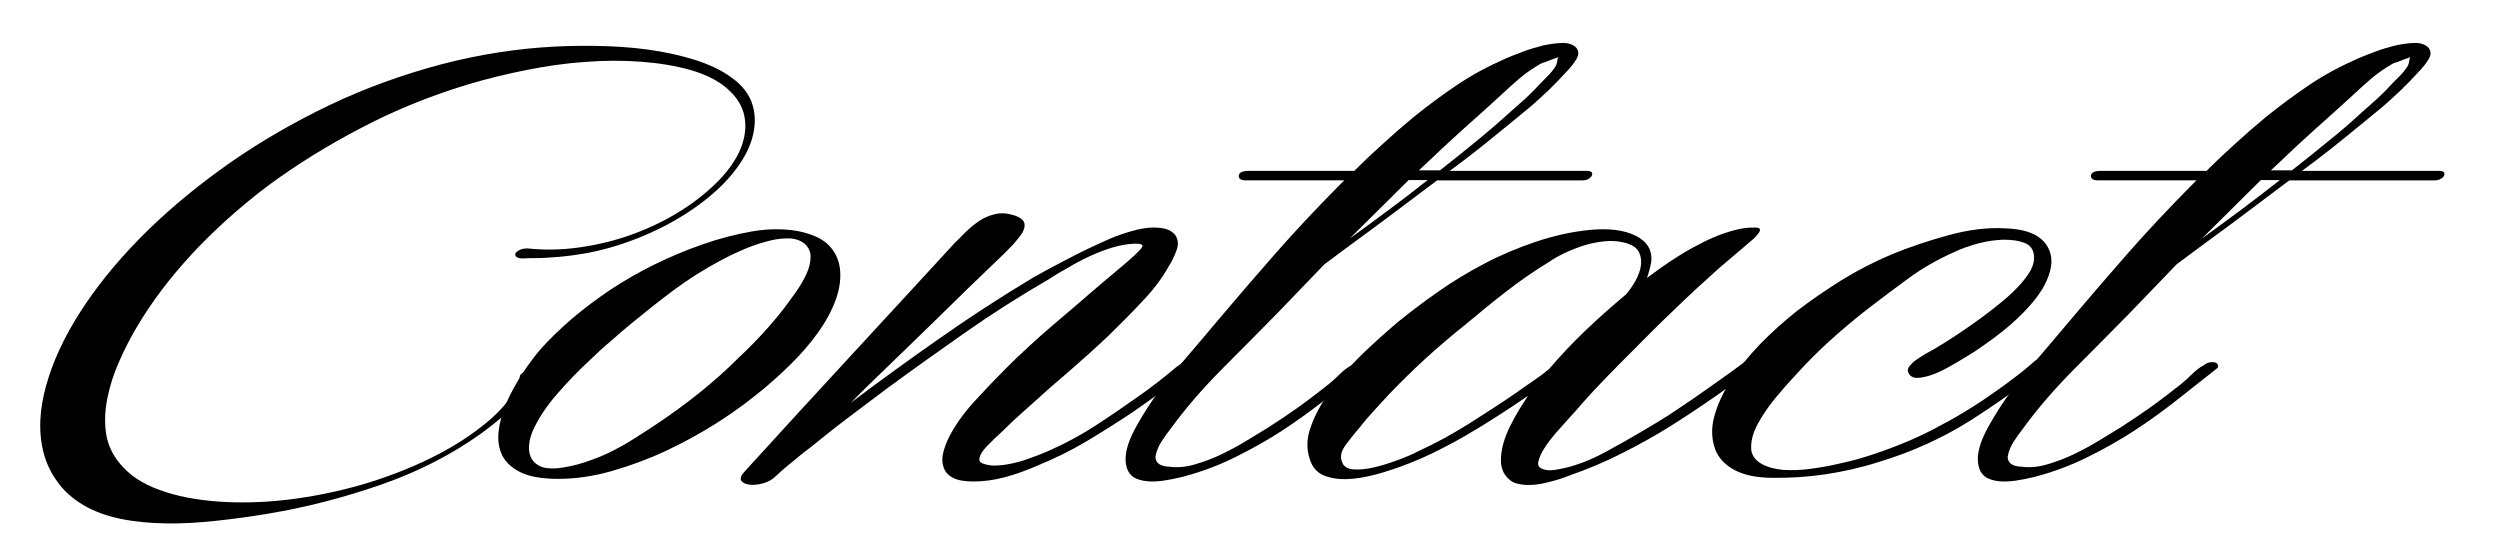
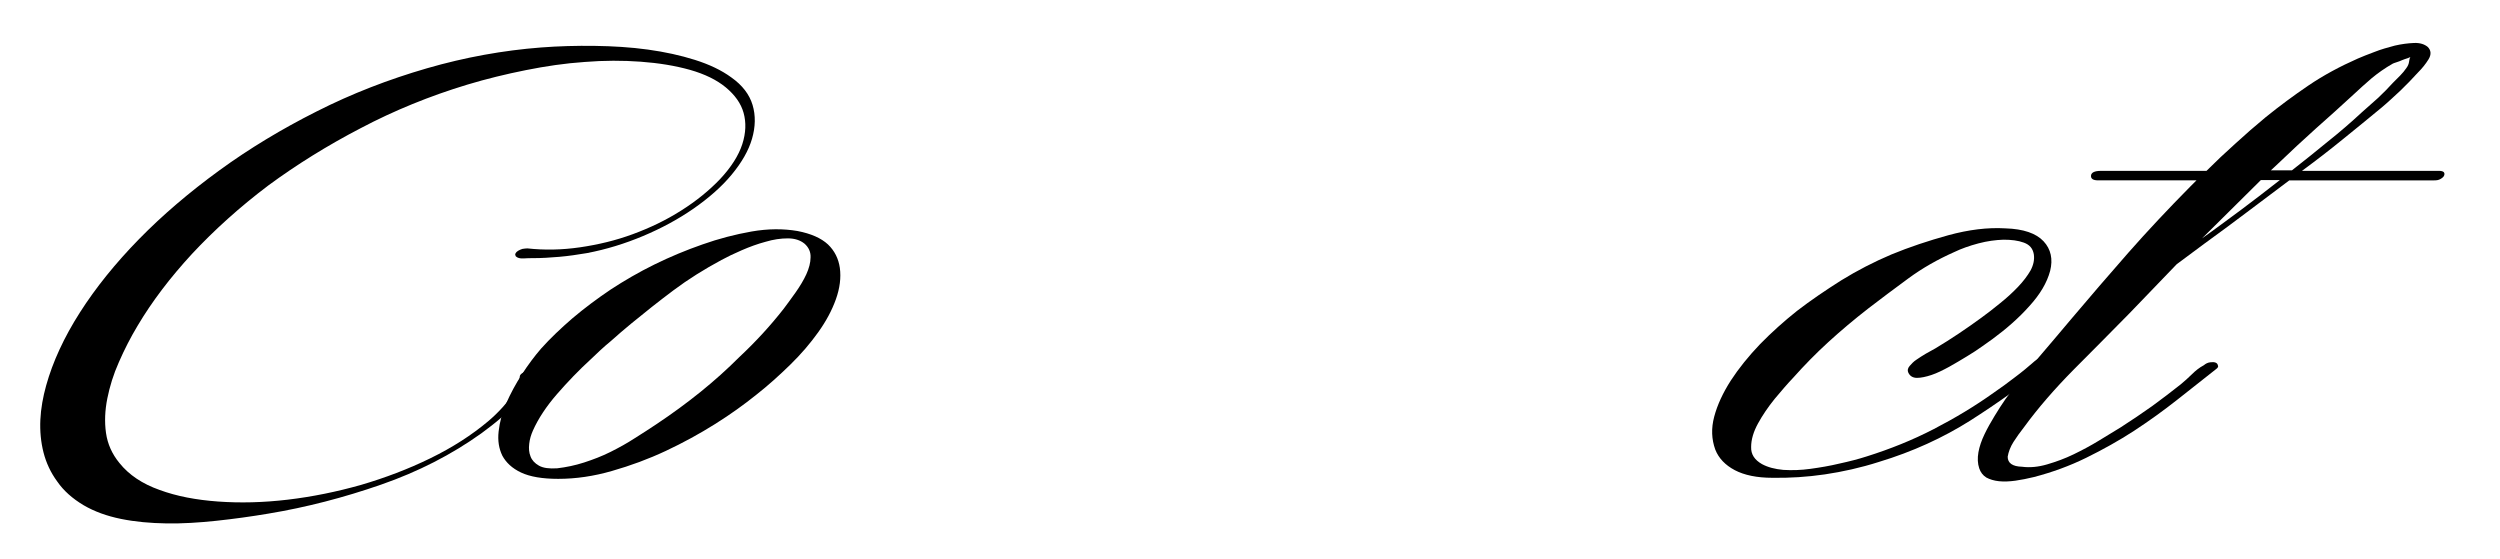
<svg xmlns="http://www.w3.org/2000/svg" id="Слой_1" x="0px" y="0px" viewBox="0 0 948.1 212" style="enable-background:new 0 0 948.1 212;" xml:space="preserve">
  <g>
    <path d="M200,94.2c6.4,0.7,13,0.6,19.9-0.4c6.9-1,13.6-2.6,20.1-5c6.5-2.4,12.6-5.3,18.4-9c5.7-3.6,10.6-7.6,14.7-11.9 c4.2-4.5,7-8.9,8.4-13.2c1.4-4.3,1.5-8.3,0.5-11.9s-3.3-6.8-6.8-9.7c-3.4-2.8-7.9-5-13.5-6.6c-5.7-1.6-11.9-2.6-18.7-3.1 c-6.8-0.5-13.9-0.5-21.3,0.1c-7.4,0.5-14.8,1.6-22.3,3.1c-7.5,1.5-14.9,3.3-22.2,5.5c-14.2,4.3-27.7,9.8-40.4,16.5 c-12.7,6.6-24.4,13.9-35,21.7c-11,8.3-20.6,17-29,26c-8.3,9-15.2,18.1-20.6,27.2c-2.7,4.5-5,9-7.1,13.8c-2.1,4.7-3.5,9.3-4.4,13.8 c-0.9,4.5-1.1,8.9-0.5,13.1c0.6,4.2,2.3,8,5.1,11.4c3.6,4.5,8.7,7.9,15.2,10.2c6.5,2.4,13.9,3.8,22.2,4.4 c8.3,0.6,17.1,0.4,26.4-0.7c9.3-1.1,18.6-3,27.8-5.6c9.2-2.7,17.9-6,26.3-10.1c8.4-4.1,15.7-8.8,22-14.1c4-3.4,7.2-7,9.8-10.9 c0.6-1,1.1-1.9,1.5-2.9c0.4-1,0.6-1.9,0.6-2.9c0-0.5,0.2-0.9,0.7-1.3c0.5-0.4,1-0.6,1.6-0.8c0.6-0.2,1.2-0.2,1.9-0.2 c0.7,0.1,1.1,0.3,1.4,0.6c0.4,0.6,0.4,1.4,0.1,2.3c-0.3,0.9-0.8,1.9-1.5,2.9c-0.7,1-1.5,2.1-2.4,3.1c-0.8,1-1.6,1.8-2.2,2.4 c-1.9,2.2-4.1,4.3-6.5,6.3c-2.4,2.1-4.9,4-7.6,6c-11.3,8.1-24,14.6-38.1,19.5c-14.1,4.9-28.3,8.6-42.8,11c-6.5,1.1-13.1,2-19.6,2.7 c-6.6,0.7-12.9,1.1-19,1c-6.1-0.1-11.8-0.6-17.2-1.7c-5.4-1.1-10.1-2.8-14.2-5.2c-4.2-2.5-7.6-5.5-10-9c-2.5-3.4-4.2-7.1-5.2-11 c-1-3.9-1.4-8.1-1.2-12.4c0.2-4.3,1-8.7,2.2-13c2.5-9,6.8-18.3,12.8-27.7c6-9.4,13.5-18.7,22.4-27.8c8.9-9.1,19.1-17.8,30.5-26.1 c11.4-8.3,23.7-15.7,36.8-22.3c13.4-6.8,27.4-12.2,41.9-16.4c14.5-4.2,29-6.8,43.3-7.9c6.6-0.5,13.4-0.7,20.4-0.6 c6.9,0.1,13.6,0.5,20.1,1.4c6.5,0.9,12.4,2.2,17.8,3.9c5.4,1.7,10.1,3.9,13.9,6.7c4.1,2.9,6.8,6.4,8,10.4c1.2,4,1.1,8.3-0.2,12.8 c-1.3,4.5-3.9,9-7.7,13.6c-3.8,4.6-8.7,8.9-14.6,13c-5.8,4-12.1,7.4-19,10.3c-6.9,2.9-14,5.1-21.4,6.5c-3.5,0.6-7,1.1-10.4,1.4 c-3.4,0.3-6.8,0.5-10,0.5c-1,0-2.1,0-3.5,0.1c-1.4,0.1-2.4-0.2-3-0.8c-0.2-0.4-0.3-0.7-0.1-1.1s0.5-0.7,1-1c0.5-0.3,1-0.5,1.6-0.7 C198.8,94.3,199.4,94.2,200,94.2z" />
    <path d="M205.2,132.2c3.5-3.9,7.5-7.7,11.9-11.5c4.5-3.8,9.3-7.4,14.5-10.9c5.2-3.4,10.7-6.6,16.6-9.5c5.9-2.9,11.9-5.4,18.2-7.6 c6.2-2.2,12.4-3.8,18.6-4.9c6.3-1.1,12.1-1.1,17.4-0.2c5.2,1,9,2.7,11.6,5.1c2.5,2.4,4,5.4,4.5,8.9c0.5,3.7,0,7.7-1.5,11.9 c-1.5,4.2-3.7,8.3-6.7,12.5c-3,4.2-6.5,8.3-10.6,12.3c-4.1,4-8.4,7.9-13,11.5c-4.5,3.6-9.6,7.3-15.5,11 c-5.9,3.7-12.1,7.1-18.7,10.2c-6.6,3.1-13.4,5.6-20.4,7.6c-6.9,2-13.7,3-20.4,3c-6,0-10.7-0.8-14.1-2.4c-3.4-1.6-5.7-3.8-7.1-6.4 c-1.3-2.7-1.8-5.7-1.4-9.2c0.4-3.5,1.3-7.1,2.9-10.7c1.6-3.6,3.5-7.2,5.9-10.9S202.7,135.1,205.2,132.2z M224.1,136.2 c-4.6,4.2-8.9,8.7-12.9,13.3c-4,4.6-7.1,9.3-9.1,13.8c-0.7,1.6-1.2,3.2-1.4,5c-0.2,1.8-0.1,3.3,0.5,4.8c0.5,1.4,1.6,2.6,3.2,3.5 c1.6,0.9,3.9,1.2,6.9,1c3.4-0.4,6.8-1.1,10.2-2.2c3.4-1.1,6.8-2.4,10-4c3.2-1.6,6.3-3.3,9.2-5.2c3-1.9,5.7-3.6,8.2-5.3 c6-4,11.6-8.1,16.8-12.3c5.2-4.2,10.1-8.6,14.7-13.2c6.2-5.8,11.8-11.9,16.8-18.3c1.4-1.9,3-4,4.6-6.3c1.6-2.3,3-4.6,4-6.8 c1-2.2,1.6-4.4,1.6-6.4c0.1-2-0.7-3.8-2.3-5.2c-1.6-1.3-3.7-2-6.3-2c-2.7,0-5.5,0.4-8.5,1.3c-3,0.8-6,1.9-9,3.2 c-3,1.3-5.5,2.5-7.7,3.7c-6.5,3.5-12.6,7.3-18.2,11.5c-5.6,4.2-10.9,8.4-16,12.6c-2.7,2.2-5.2,4.4-7.8,6.7 C228.9,131.6,226.5,133.9,224.1,136.2z" />
-     <path d="M282.5,178.7c13.3-14.6,26.5-29,39.7-43.3s26.5-28.7,39.9-43.3c1.3-1.3,2.8-2.7,4.3-4.3c1.6-1.5,3.3-2.9,5.1-4.1 c1.8-1.2,3.8-2,5.9-2.5c2.1-0.5,4.4-0.4,7,0.4c2.3,0.7,3.6,1.7,4,2.8c0.4,1.1,0.1,2.4-0.6,3.7c-0.8,1.3-1.9,2.7-3.3,4.3 c-1.4,1.5-2.8,2.9-4,4.1c-8.7,8.3-17.3,16.6-25.8,25c-8.5,8.3-17.1,16.6-25.8,25l-6.3,6.3c5.4-4.1,10.8-8.1,16.2-12 c5.4-3.9,10.8-7.8,16.4-11.7c6-4.2,12-8.3,18-12.2c6-3.9,12.2-7.8,18.7-11.7c3-1.7,6-3.3,9-4.9c3-1.6,6-3.1,9.1-4.7 c3.5-1.7,6.9-3.3,10.3-4.8c3.4-1.5,7-2.7,10.9-3.7c3-0.7,5.8-1,8.5-0.7c2.7,0.2,4.6,1.1,6,2.7c1.1,1.7,1.3,3.6,0.5,5.8 s-1.8,4.3-3.1,6.3c-2.5,4.5-5.8,8.8-9.9,13.1c-4,4.3-8.2,8.5-12.6,12.8c-4.8,4.6-9.8,9-14.8,13.4c-5.1,4.3-10.1,8.7-15,13.2 c-2.4,2.1-4.7,4.2-7,6.3c-2.2,2.2-4.4,4.3-6.6,6.3l-2.5,2.5c-1,1-1.8,1.9-2.4,2.9c-0.6,1-0.9,1.8-0.9,2.6c0,0.8,0.7,1.4,2,1.7 c1.6,0.5,3.3,0.7,5.3,0.5c2-0.1,4.1-0.5,6.2-1c2.2-0.5,4.3-1.2,6.4-2c2.1-0.8,4.1-1.5,5.9-2.3c6.4-2.8,12.4-6,18.1-9.7 c5.7-3.7,11.1-7.4,16.3-11.1c5.2-3.6,10-7.4,14.5-11.2c1-0.6,1.9-1.3,2.8-2.2c0.9-0.8,2-1.2,3.3-1.1c1.1,0,1.7,0.3,2,1 c0.2,0.7-0.1,1.4-0.9,2.1c-0.6,0.7-1.6,1.5-2.9,2.4c-1.3,0.8-2.5,1.6-3.6,2.4c-2.8,2.1-5.5,4.1-8.2,6.1s-5.6,4-8.6,6.1 c-5.8,3.9-11.7,7.6-17.7,11.2c-6,3.6-12.5,6.8-19.4,9.6c-3.9,1.7-7.8,3.1-11.9,4.2c-4.1,1.1-8.1,1.6-11.9,1.6 c-3.5,0-6.1-0.5-7.9-1.5c-1.8-1-2.9-2.4-3.4-4c-0.5-1.6-0.6-3.4-0.1-5.4c0.5-2,1.2-3.9,2.2-5.9c2.3-4.5,5.4-8.9,9.4-13.3 c4-4.4,8.1-8.7,12.3-12.9c5.5-5.5,11.5-11,17.7-16.3c6.3-5.3,12.5-10.7,18.8-16.1c2-1.7,4.1-3.4,6.2-5.2c2.1-1.7,4.1-3.5,6.1-5.3 l1.6-1.6c0.6-0.6,1-1.1,1.2-1.5c0.2-0.4,0.1-0.7-0.4-0.9c-0.4-0.2-1.2-0.3-2.4-0.3c-2.8,0.1-5.6,0.6-8.6,1.5c-3,0.9-5.8,2-8.6,3.3 c-2.8,1.3-5.5,2.7-8.1,4.3c-2.7,1.5-5.1,2.9-7.2,4.3c-11.2,6.5-21.9,13.3-32,20.4c-10.1,7.1-20.1,14.2-29.9,21.4 c-4.9,3.7-9.8,7.4-14.6,11c-4.8,3.6-9.5,7.4-14.2,11.2c-1.8,1.3-3.6,2.7-5.3,4.2c-1.8,1.4-3.5,2.9-5.2,4.3l-2.4,2.2 c-1.3,1.3-3,2.3-4.9,2.8c-1.9,0.5-3.6,0.7-5.2,0.5c-1.5-0.2-2.5-0.7-3.1-1.5C280.6,181.3,281.1,180.2,282.5,178.7z" />
-     <path d="M517.2,140c-4.6,3.6-9.5,7.5-14.7,11.6c-5.2,4.1-10.6,8-16.4,11.8c-5.7,3.7-11.8,7.1-18.1,10.2c-6.3,3.1-12.9,5.5-19.8,7.3 c-2.5,0.6-4.9,1.1-7.1,1.4c-2.2,0.3-4.3,0.4-6.2,0.2c-1.9-0.2-3.5-0.7-4.8-1.4c-1.3-0.8-2.2-2-2.7-3.5c-0.6-1.8-0.7-3.8-0.3-6.1 c0.4-2.2,1.2-4.5,2.3-6.8c1.1-2.3,2.4-4.6,3.8-6.9c1.4-2.3,2.8-4.5,4.2-6.5c3.7-5.1,7.8-10.1,12-15.1c4.3-5,8.5-10,12.8-15.1 c7.1-8.4,14.4-16.9,21.7-25.2c7.4-8.4,15.2-16.7,23.5-25.1l2.4-2.4h-37.3c-1.9,0-2.8-0.6-2.7-1.8c0.1-1.2,1.4-1.8,3.8-1.8h40 c3.5-3.5,7.1-6.9,10.9-10.3c3.7-3.4,7.6-6.8,11.6-10.1c5.2-4.2,10.6-8.2,16.2-12c5.6-3.8,11.9-7.2,18.7-10.2 c1.7-0.7,3.8-1.6,6.3-2.5c2.5-1,5.1-1.7,7.7-2.4c2.6-0.6,5-0.9,7.3-1c2.3-0.1,4,0.5,5.2,1.5c1.3,1.3,1.4,2.9,0.3,4.7 c-1.1,1.8-2.5,3.5-4.1,5.1c-2.1,2.3-4.3,4.6-6.6,6.8c-2.4,2.2-4.7,4.4-7.1,6.4c-4.9,4.1-9.9,8.1-14.8,12.1c-4.9,4-10.1,8-15.4,11.9 h52.1c0.8,0,1.4,0.2,1.7,0.5c0.3,0.4,0.3,0.8,0.1,1.3c-0.2,0.5-0.7,0.9-1.4,1.3c-0.7,0.4-1.4,0.5-2.3,0.5h-55 c-5.4,4.1-10.8,8.1-16.1,12.1c-5.3,4-10.7,8-16.1,11.9l-10.5,7.8l-17.9,18.6c-7,7.1-14.1,14.3-21.2,21.4 c-7.1,7.2-13.4,14.4-18.8,21.8c-1.4,1.8-2.8,3.7-4,5.6c-1.2,1.9-1.9,3.8-2.2,5.6c0,2.4,1.8,3.7,5.4,3.8c3,0.4,6.2,0.1,9.6-0.9 c3.4-1,6.7-2.2,10-3.8c3.3-1.6,6.5-3.3,9.6-5.2c3.1-1.9,5.8-3.5,8.2-5c4.2-2.7,8.2-5.4,12-8.1c3.8-2.8,7.4-5.5,10.9-8.3 c1.3-1.1,2.7-2.3,4.1-3.7c1.4-1.4,2.9-2.6,4.6-3.5c0.7-0.6,1.5-1,2.4-1.1c0.8-0.1,1.5-0.1,2,0.1c0.5,0.2,0.8,0.5,0.9,1 C518.2,139,517.9,139.5,517.2,140z M541.4,68.3h-7.2l-22.3,22.1c5.1-3.6,10-7.3,14.9-10.9C531.8,75.8,536.6,72.1,541.4,68.3z M572.6,42.6c2-1.8,4.1-3.6,6.2-5.5c2-1.9,3.9-3.8,5.6-5.7l2.7-2.7c1-1,1.7-1.9,2.4-2.9c0.6-0.8,0.9-1.6,1-2.3 c0.1-0.7,0.2-1.3,0.5-1.9c-0.1,0.1-0.5,0.3-1.1,0.5c-0.6,0.2-1.3,0.4-2,0.7c-0.7,0.3-1.4,0.6-2.1,0.8c-0.7,0.2-1.1,0.4-1.4,0.5 c-3,1.7-5.7,3.6-8.1,5.6c-2.4,2.1-4.7,4.1-6.9,6.2c-4.7,4.3-9.5,8.7-14.3,12.9c-4.8,4.3-9.5,8.7-14.1,13.1l-2.9,2.7h8 c4.6-3.6,9.1-7.2,13.6-10.9C564,50.2,568.3,46.5,572.6,42.6z" />
-     <path d="M667,138.5c-5.3,3.9-10.7,7.8-16.3,11.7c-5.6,3.9-11.3,7.7-17.2,11.4c-5.9,3.7-12,7.1-18.4,10.3c-6.3,3.2-12.9,6-19.8,8.4 c-2.5,1-5,1.8-7.5,2.4c-2.5,0.7-4.8,1.1-7,1.2c-2.2,0.1-4.1-0.1-5.8-0.6c-1.7-0.5-3.1-1.6-4.2-3.2s-1.6-3.4-1.6-5.4 c0-2,0.3-4.2,0.9-6.4c0.6-2.2,1.5-4.5,2.6-6.7c1.1-2.2,2.3-4.4,3.5-6.4l3.3-5.1c-3.9,2.7-7.7,5.2-11.6,7.7 c-3.9,2.5-7.8,4.9-11.9,7.3c-2.9,1.7-6.2,3.5-10,5.4c-3.7,1.9-7.7,3.7-11.8,5.3c-4.1,1.6-8.2,3-12.3,4.1c-4.1,1.1-7.8,1.7-11.2,1.8 c-3.4,0.1-6.3-0.4-8.9-1.5c-2.5-1.1-4.2-3.2-5.1-6.1c-1.3-3.9-1.2-8,0.5-12.5c1.6-4.5,4.1-9,7.5-13.7c3.4-4.6,7.4-9.2,11.9-13.6 c4.6-4.4,9.2-8.5,13.8-12.4c4.5-3.6,9.4-7.4,14.9-11.2c5.5-3.9,11.3-7.4,17.6-10.7c6.2-3.3,12.7-6,19.5-8.3 c6.8-2.3,13.6-3.8,20.4-4.5c7.2-0.7,13.1,0,17.5,2.2c4.4,2.2,6.4,5.5,5.9,10c-0.4,2.1-0.9,4-1.6,6l5.2-3.8c2-1.4,4.5-3.1,7.4-4.9 s6-3.5,9.2-5.1c3.3-1.6,6.5-2.9,9.9-3.9c3.3-1,6.4-1.5,9.3-1.4c1.1,0,1.7,0.2,1.8,0.6c0.1,0.4,0,0.9-0.4,1.4 c-0.4,0.5-0.8,1.1-1.4,1.7c-0.6,0.6-1.1,1.1-1.6,1.4c-2.1,1.8-4.1,3.6-6.2,5.3c-2.1,1.8-4.1,3.5-6.1,5.2 c-5.8,5.2-11.4,10.3-16.7,15.5c-5.4,5.1-10.7,10.4-16,15.8c-3.3,3.3-6.5,6.5-9.7,9.8c-3.2,3.3-6.3,6.6-9.3,10 c-1.4,1.7-3,3.5-4.7,5.3c-1.7,1.9-3.3,3.7-5,5.6c-1.6,1.9-3.1,3.7-4.3,5.6c-1.3,1.9-2.1,3.7-2.6,5.5c-0.2,1-0.1,1.7,0.5,2.2 c0.5,0.5,1.3,0.8,2.3,1c1,0.2,2.1,0.2,3.5,0c1.4-0.2,2.7-0.5,4.1-0.8c4.9-1.2,9.9-3.2,14.9-5.9c5-2.7,9.4-5.2,13.3-7.5 c4.8-2.8,9.5-5.6,13.9-8.6c4.5-3,8.9-6,13.2-9.1c4.7-3.3,9.2-6.5,13.6-9.8c1.6-1.1,3-1.3,4.3-0.7 C668.3,136.6,668.3,137.5,667,138.5z M616.7,111.6c1.4-1.7,2.7-3.5,3.7-5.4c1-1.9,1.7-3.8,1.9-5.6c0.2-1.8,0-3.4-0.7-4.9 s-2.1-2.5-4.2-3.3c-2.3-0.7-4.7-1.1-7.2-1c-2.5,0.1-5.1,0.5-7.8,1.2c-2.7,0.7-5.2,1.7-7.8,2.8c-2.5,1.1-4.9,2.4-7.1,3.9 c-5.9,3.6-11.5,7.5-16.6,11.5c-5.2,4-10.1,8.1-14.8,12c-5.4,4.3-10.6,8.7-15.4,13.1c-4.8,4.4-9.4,8.9-13.8,13.5 c-1.9,2.1-3.8,4.1-5.7,6.2c-1.9,2.1-3.7,4.1-5.3,6.2c-1.8,2.1-3.6,4.3-5.4,6.7c-1.8,2.4-2.4,4.6-1.6,6.5c0.5,1.8,1.9,2.8,4.3,3 c2.4,0.2,5.1-0.1,8.1-0.8c3-0.7,6-1.7,9-2.8c3-1.1,5.5-2.2,7.4-3.2c6.8-3.1,13.1-6.6,19.2-10.4c6-3.8,11.9-7.6,17.6-11.5 c2.2-1.6,4.4-3.1,6.6-4.6c2.2-1.5,4.4-3.1,6.4-4.8c4.1-4.8,8.6-9.6,13.5-14.3C606,120.8,611.2,116.2,616.7,111.6z" />
    <path d="M776.3,138.7c-9.2,7.4-18.9,14.3-29.1,20.8c-10.3,6.5-21.8,11.8-34.7,15.7c-6.9,2.2-13.7,3.7-20.4,4.7 c-6.8,1-13.4,1.4-19.9,1.3c-5.9,0-10.7-1-14.3-2.9c-3.6-1.9-6.1-4.5-7.4-7.8c-1.4-3.9-1.6-8-0.4-12.5c1.2-4.5,3.3-9,6.3-13.7 c3-4.6,6.7-9.2,11.1-13.8c4.4-4.5,9.1-8.7,14-12.6c5.2-4,10.8-7.8,16.8-11.6c6-3.7,12.4-7,19-9.8c6.8-2.8,14-5.2,21.6-7.3 c7.7-2.1,14.9-3,21.6-2.6c6.9,0.2,11.7,1.9,14.5,4.9c2.8,3,3.6,6.8,2.5,11.2c-1.2,4.5-3.8,8.9-7.9,13.4c-4,4.5-8.7,8.6-14,12.5 l-3.8,2.7c-1.7,1.2-3.6,2.5-5.8,3.8c-2.2,1.3-4.4,2.7-6.8,4c-2.4,1.3-4.6,2.4-6.7,3.1c-2.1,0.7-4,1.1-5.5,1.1c-1.6,0-2.7-0.7-3.3-2 c-0.4-0.8-0.2-1.7,0.5-2.5c0.7-0.8,1.5-1.7,2.6-2.4c1.1-0.8,2.3-1.5,3.6-2.3c1.3-0.7,2.5-1.4,3.6-2c6-3.6,11.8-7.5,17.4-11.6 c2.3-1.7,4.7-3.5,7.1-5.5c2.5-2,4.7-4,6.8-6.2c2-2.1,3.6-4.2,4.8-6.3c1.1-2.1,1.5-4.1,1.2-6.1c-0.4-2.2-1.6-3.6-3.8-4.4 c-2.2-0.8-4.7-1.1-7.7-1.1c-3,0.1-6.1,0.5-9.5,1.4c-3.4,0.9-6.5,2-9.2,3.3c-6.3,2.8-12.1,6.1-17.4,10c-5.3,3.9-10.4,7.7-15.2,11.4 c-5.4,4.2-10.5,8.5-15.2,12.8s-9.1,8.8-13.2,13.4c-2.2,2.3-4.5,5-7.1,8.1c-2.5,3.1-4.6,6.2-6.3,9.3c-1.7,3.1-2.6,6.1-2.6,8.9 c-0.1,2.8,1.3,4.9,4.1,6.5c2.2,1.2,4.9,1.9,8.1,2.2c3.3,0.2,6.7,0.1,10.3-0.4c3.6-0.5,7.3-1.1,11-2c3.7-0.8,7.2-1.7,10.3-2.7 c8.9-2.8,17.4-6.2,25.5-10.4c8.1-4.2,15.6-8.7,22.6-13.7c2.8-1.9,5.5-3.9,8.1-5.9c2.7-2,5.2-4.1,7.6-6.2c1.1-0.8,2.1-1.4,3.2-1.7 c1-0.3,1.8-0.4,2.4-0.2c0.6,0.2,0.8,0.6,0.7,1.2C778.2,137,777.5,137.8,776.3,138.7z" />
    <path d="M840.4,140c-4.6,3.6-9.5,7.5-14.7,11.6c-5.2,4.1-10.6,8-16.4,11.8c-5.7,3.7-11.8,7.1-18.1,10.2c-6.3,3.1-12.9,5.5-19.8,7.3 c-2.5,0.6-4.9,1.1-7.1,1.4c-2.2,0.3-4.3,0.4-6.2,0.2c-1.9-0.2-3.5-0.7-4.8-1.4c-1.3-0.8-2.2-2-2.7-3.5c-0.6-1.8-0.7-3.8-0.3-6.1 c0.4-2.2,1.2-4.5,2.3-6.8c1.1-2.3,2.4-4.6,3.8-6.9c1.4-2.3,2.8-4.5,4.2-6.5c3.7-5.1,7.8-10.1,12-15.1c4.3-5,8.5-10,12.8-15.1 c7.1-8.4,14.4-16.9,21.7-25.2c7.4-8.4,15.2-16.7,23.5-25.1l2.4-2.4h-37.3c-1.9,0-2.8-0.6-2.7-1.8c0.1-1.2,1.4-1.8,3.8-1.8h40 c3.5-3.5,7.1-6.9,10.9-10.3c3.7-3.4,7.6-6.8,11.6-10.1c5.2-4.2,10.6-8.2,16.2-12c5.6-3.8,11.9-7.2,18.7-10.2 c1.7-0.7,3.8-1.6,6.3-2.5c2.5-1,5.1-1.7,7.7-2.4c2.6-0.6,5-0.9,7.3-1c2.3-0.1,4,0.5,5.2,1.5c1.3,1.3,1.4,2.9,0.3,4.7 c-1.1,1.8-2.5,3.5-4.1,5.1c-2.1,2.3-4.3,4.6-6.6,6.8c-2.4,2.2-4.7,4.4-7.1,6.4c-4.9,4.1-9.9,8.1-14.8,12.1c-4.9,4-10.1,8-15.4,11.9 h52.1c0.8,0,1.4,0.2,1.7,0.5c0.3,0.4,0.3,0.8,0.1,1.3c-0.2,0.5-0.7,0.9-1.4,1.3c-0.7,0.4-1.4,0.5-2.3,0.5h-55 c-5.4,4.1-10.8,8.1-16.1,12.1c-5.3,4-10.7,8-16.1,11.9l-10.5,7.8l-17.9,18.6c-7,7.1-14.1,14.3-21.2,21.4 c-7.1,7.2-13.4,14.4-18.8,21.8c-1.4,1.8-2.8,3.7-4,5.6c-1.2,1.9-1.9,3.8-2.2,5.6c0,2.4,1.8,3.7,5.4,3.8c3,0.4,6.2,0.1,9.6-0.9 c3.4-1,6.7-2.2,10-3.8c3.3-1.6,6.5-3.3,9.6-5.2c3.1-1.9,5.8-3.5,8.2-5c4.2-2.7,8.2-5.4,12-8.1c3.8-2.8,7.4-5.5,10.9-8.3 c1.3-1.1,2.7-2.3,4.1-3.7c1.4-1.4,2.9-2.6,4.6-3.5c0.7-0.6,1.5-1,2.4-1.1c0.8-0.1,1.5-0.1,2,0.1c0.5,0.2,0.8,0.5,0.9,1 C841.4,139,841.1,139.5,840.4,140z M864.6,68.3h-7.2l-22.3,22.1c5.1-3.6,10-7.3,14.9-10.9C854.9,75.8,859.8,72.1,864.6,68.3z M895.7,42.6c2-1.8,4.1-3.6,6.2-5.5c2-1.9,3.9-3.8,5.6-5.7l2.7-2.7c1-1,1.7-1.9,2.4-2.9c0.6-0.8,0.9-1.6,1-2.3 c0.1-0.7,0.2-1.3,0.5-1.9c-0.1,0.1-0.5,0.3-1.1,0.5c-0.6,0.2-1.3,0.4-2,0.7c-0.7,0.3-1.4,0.6-2.1,0.8c-0.7,0.2-1.1,0.4-1.4,0.5 c-3,1.7-5.7,3.6-8.1,5.6c-2.4,2.1-4.7,4.1-6.9,6.2c-4.7,4.3-9.5,8.7-14.3,12.9c-4.8,4.3-9.5,8.7-14.1,13.1l-2.9,2.7h8 c4.6-3.6,9.1-7.2,13.6-10.9C887.2,50.2,891.5,46.5,895.7,42.6z" />
  </g>
</svg>